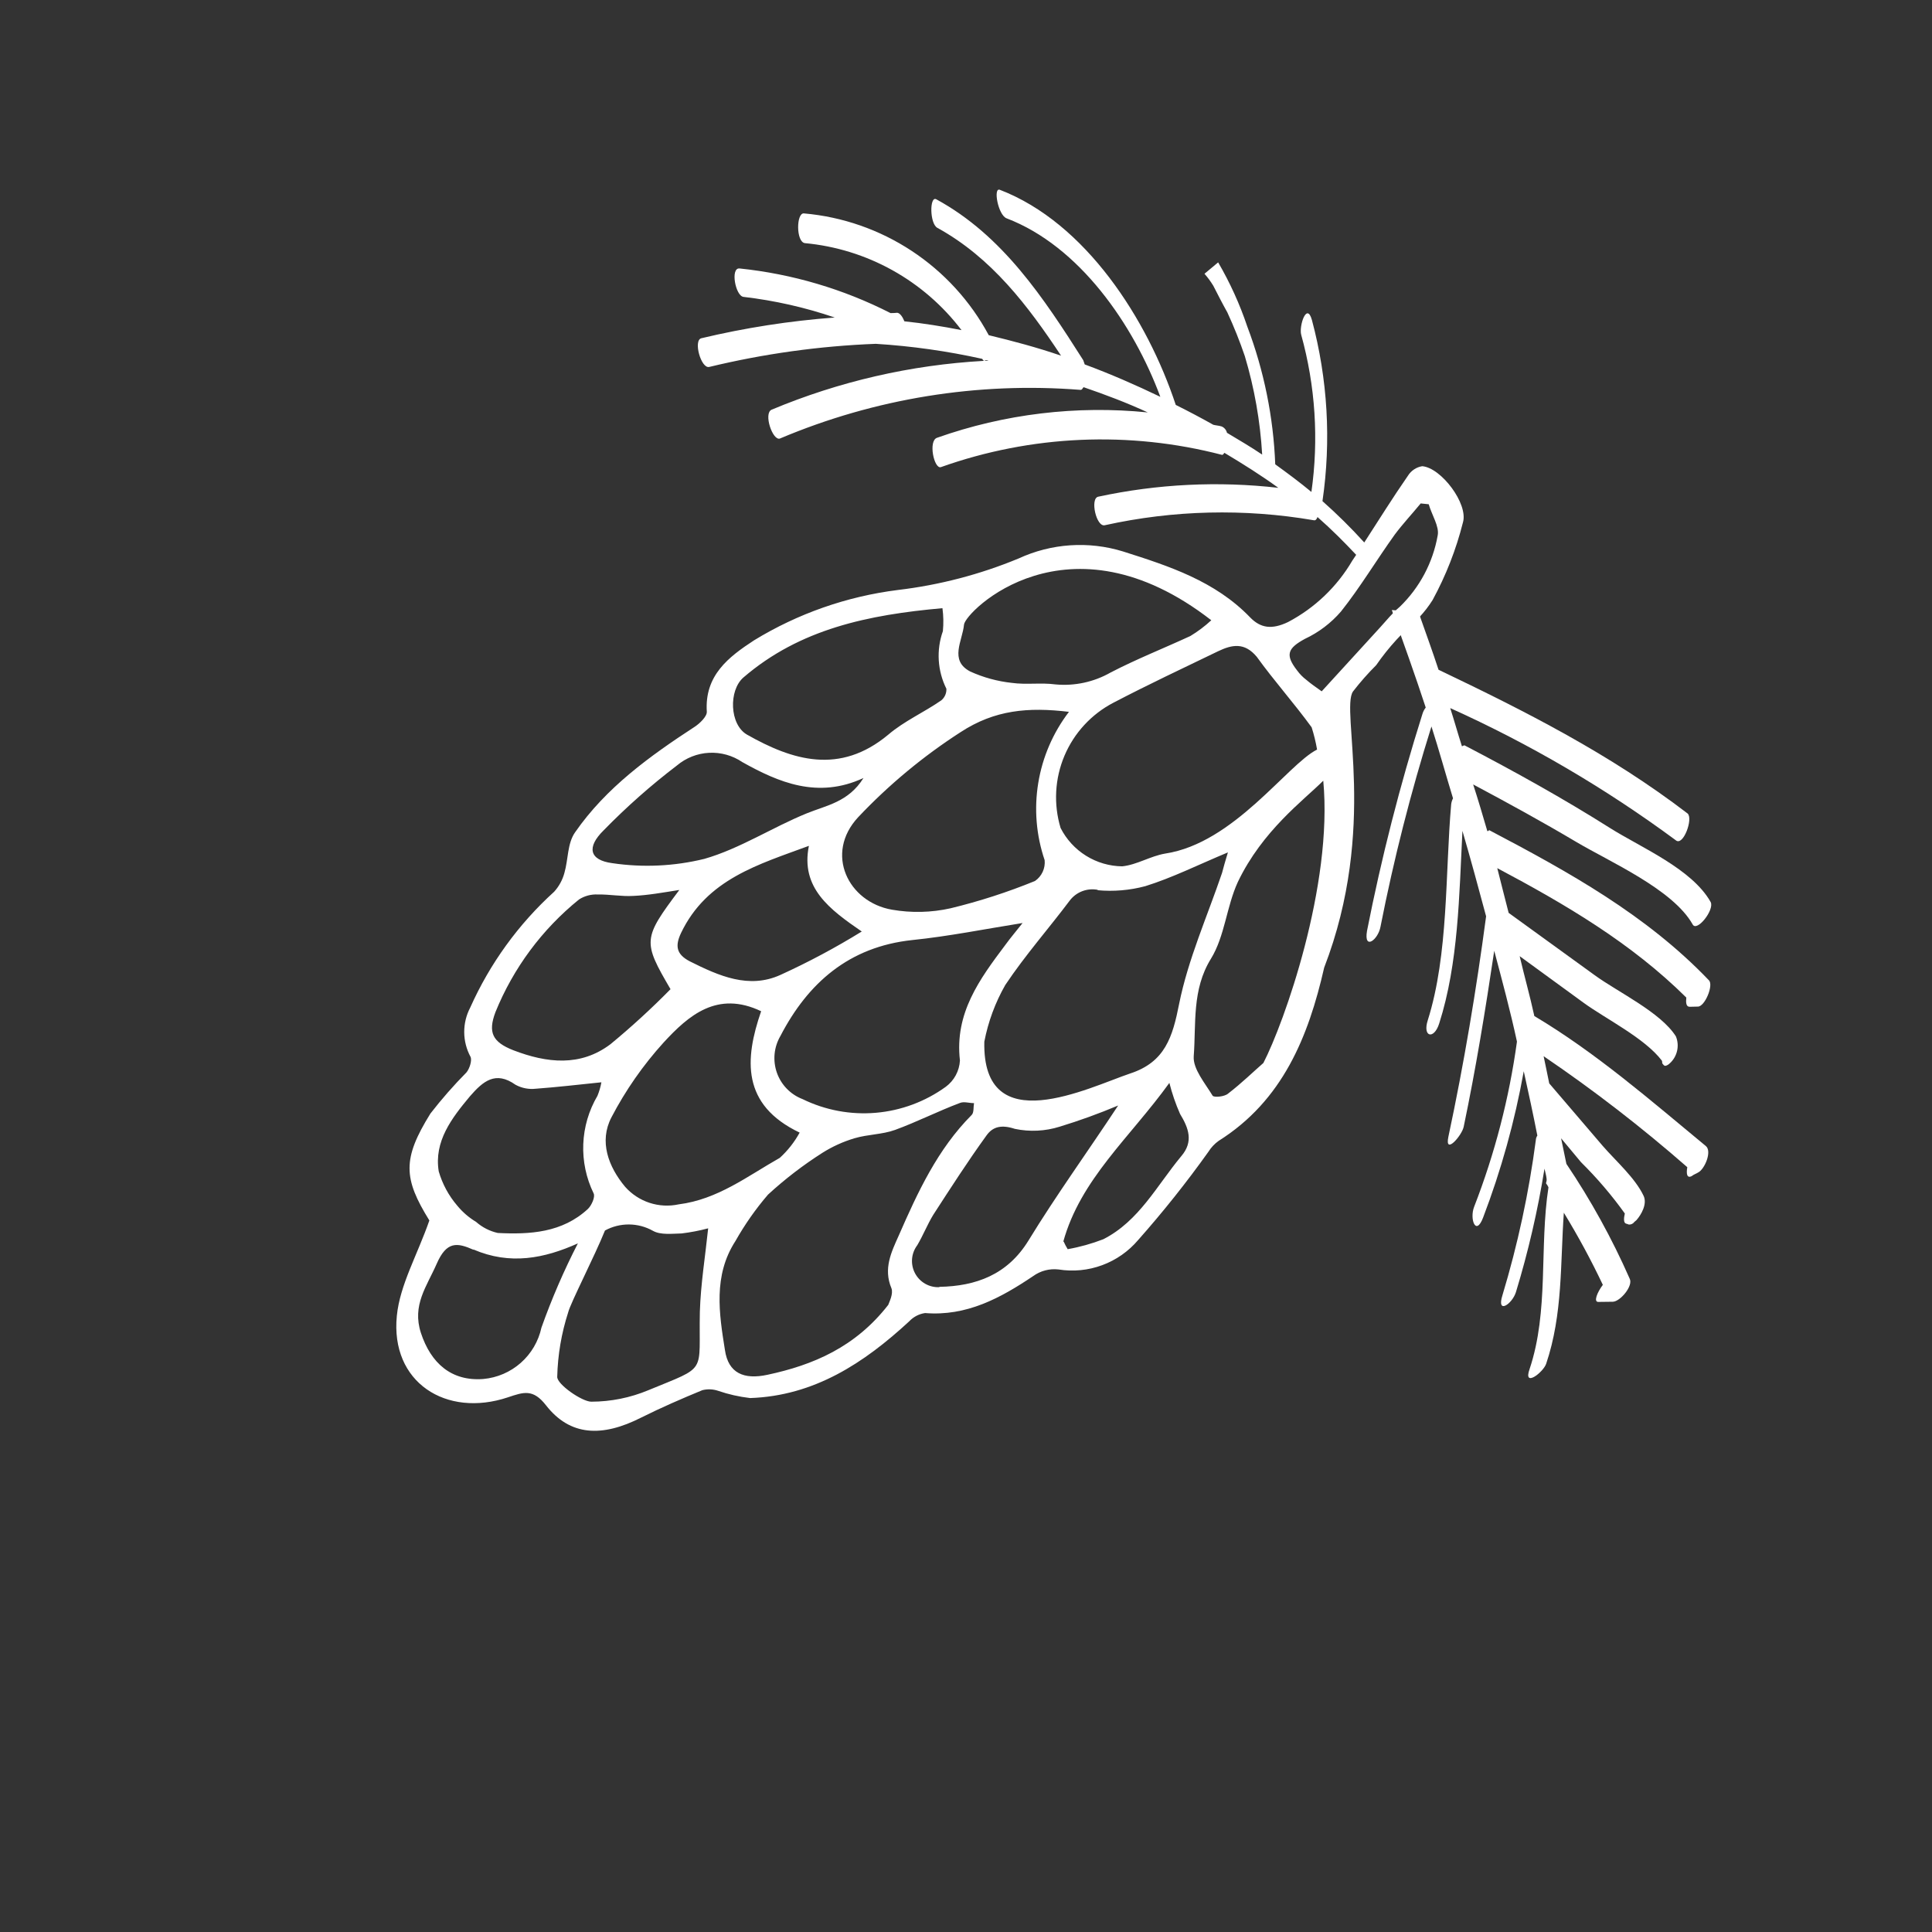
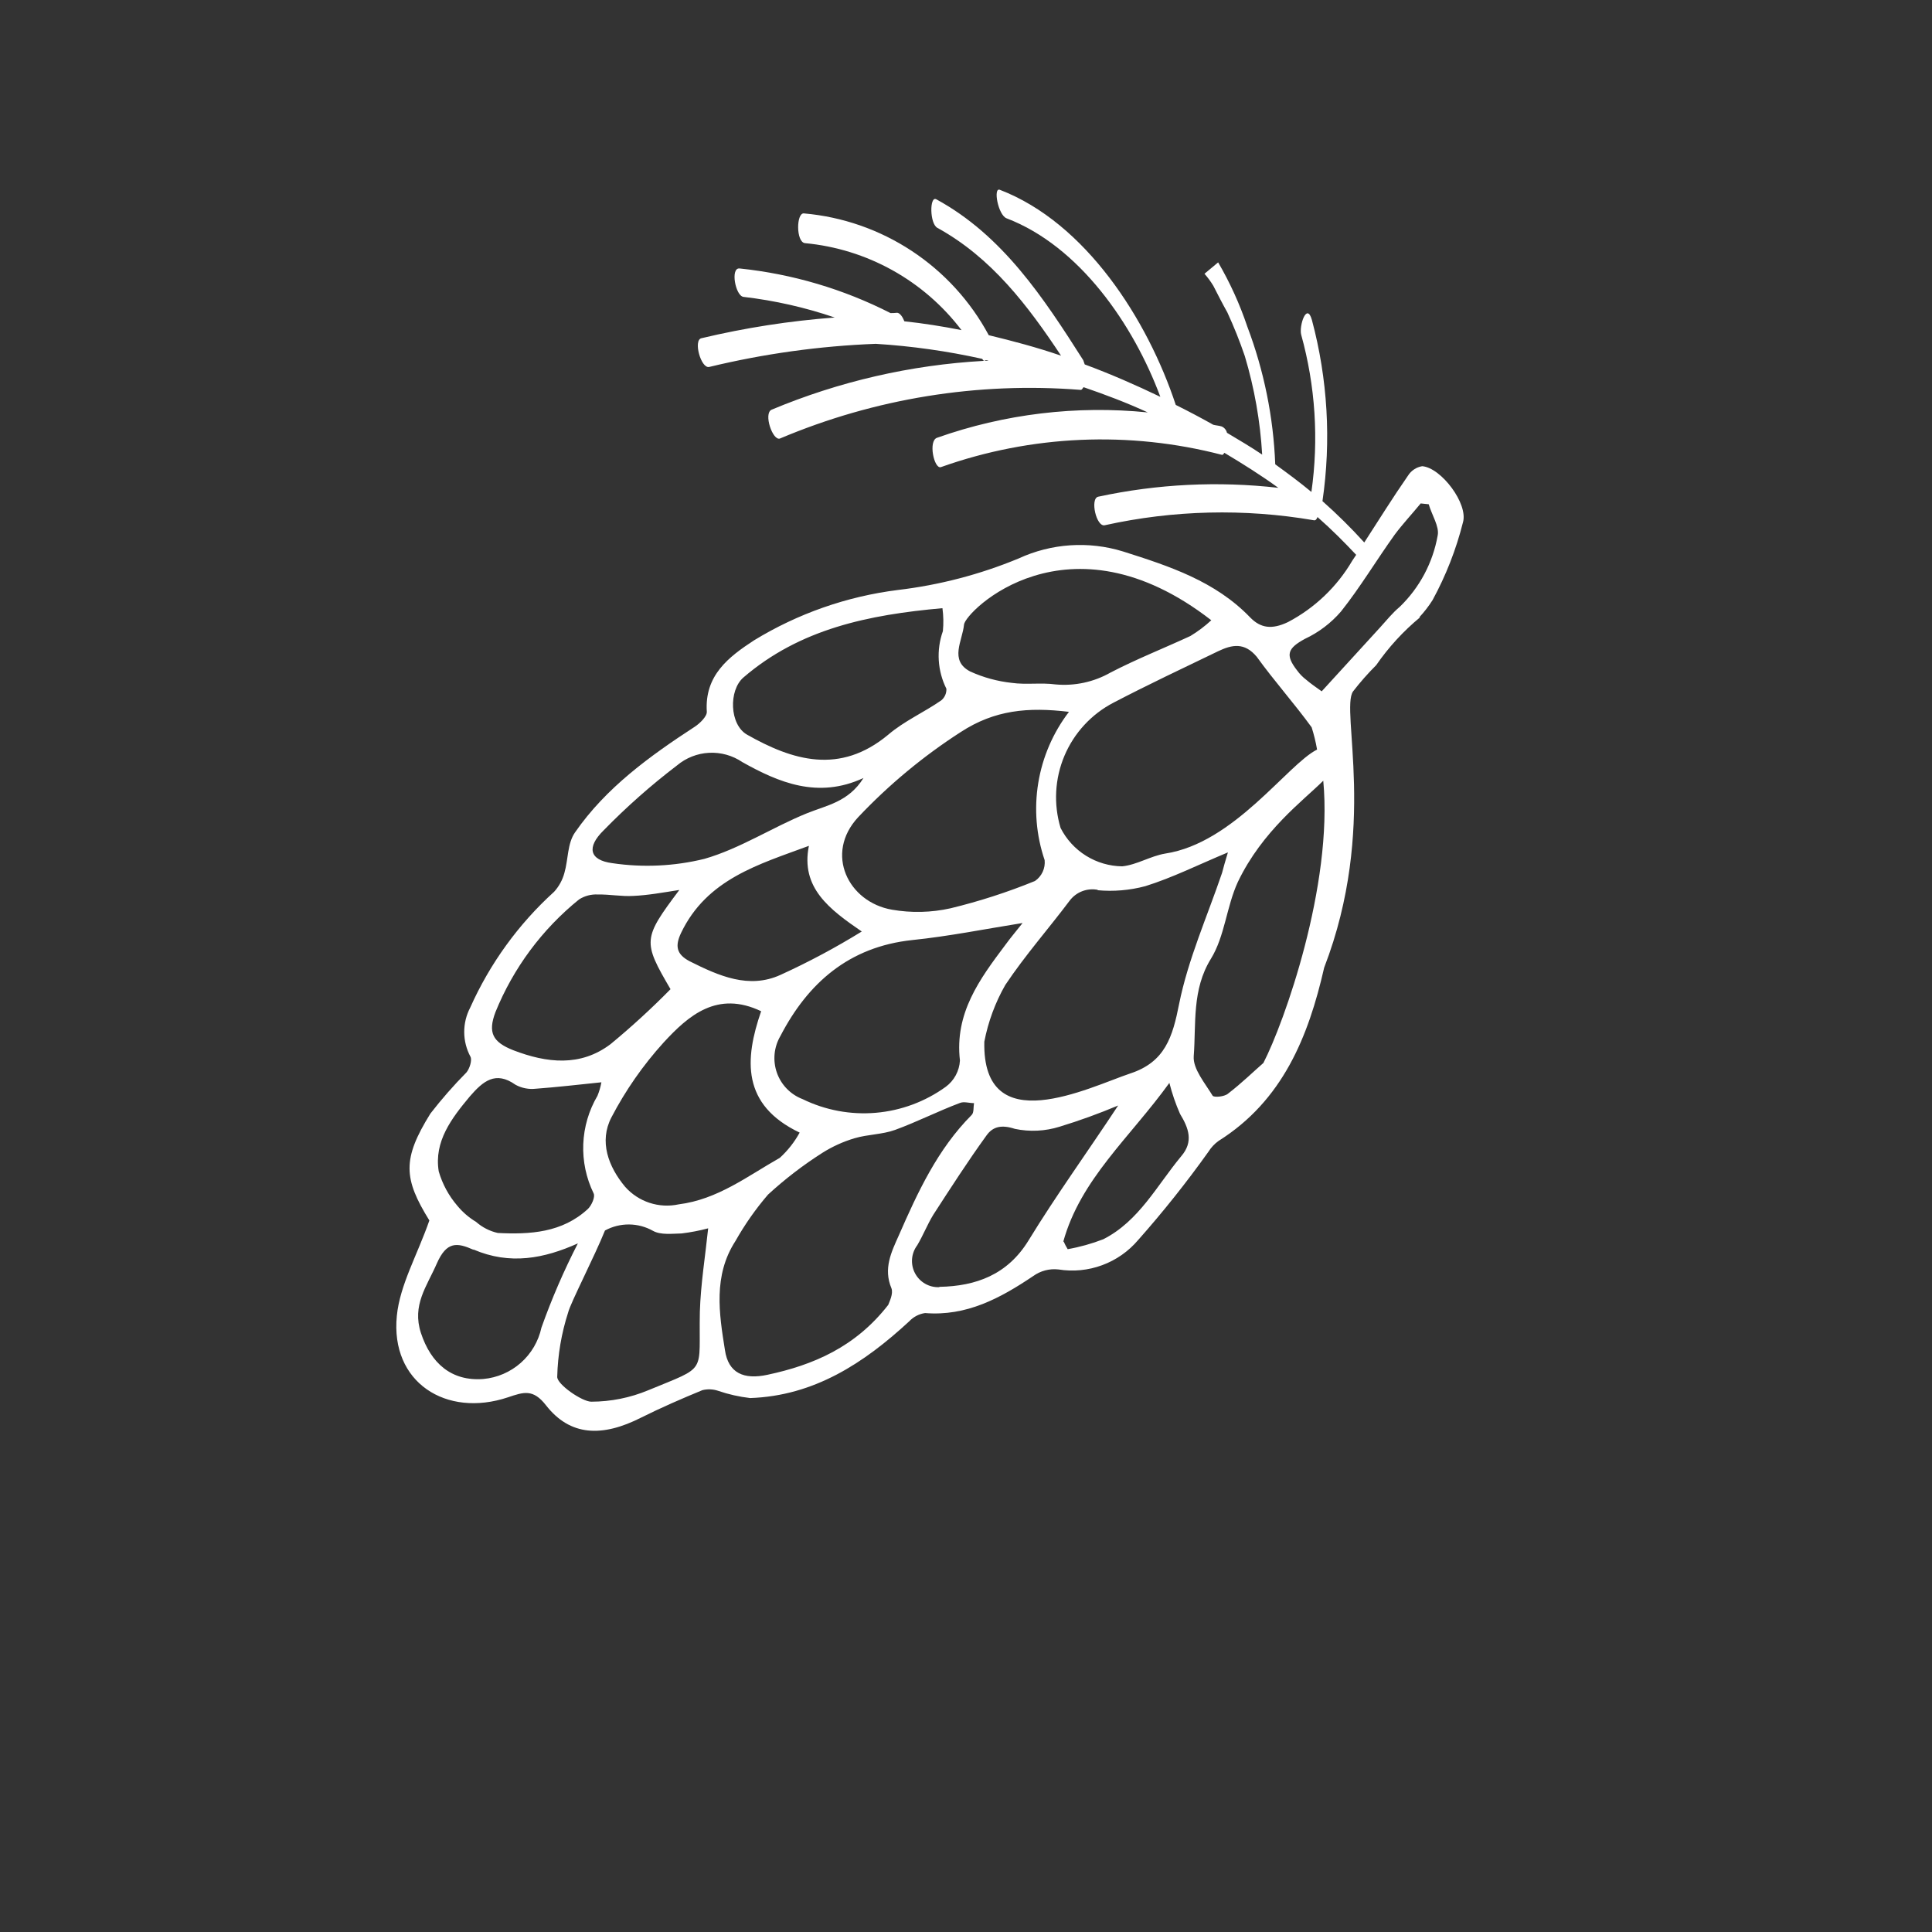
<svg xmlns="http://www.w3.org/2000/svg" width="160" height="160" viewBox="0 0 160 160" fill="none">
  <rect x="0" y="0" width="160" height="160" fill="#333333" stroke="none" />
-   <path d="M117.541 51.119C117.951 50.68 118.319 50.203 118.64 49.695C119.746 47.665 120.591 45.505 121.155 43.264C121.61 41.727 119.356 38.736 117.782 38.609C117.54 38.648 117.31 38.738 117.107 38.874C116.903 39.01 116.731 39.187 116.602 39.395C115.318 41.242 114.182 43.078 112.983 44.925C111.892 43.722 110.736 42.58 109.521 41.502C110.253 36.495 109.955 31.392 108.648 26.504C108.224 24.98 107.564 26.998 107.76 27.724C108.935 31.959 109.223 36.39 108.605 40.741C107.639 39.938 106.643 39.201 105.61 38.453C105.459 34.549 104.678 30.696 103.295 27.043C102.674 25.194 101.865 23.413 100.882 21.728C100.499 22.047 100.133 22.353 99.75 22.672C100.023 22.982 100.269 23.316 100.483 23.67C100.862 24.413 101.241 25.155 101.646 25.877C102.189 27.055 102.671 28.26 103.089 29.487C103.884 32.142 104.367 34.88 104.528 37.647C103.592 37.015 102.598 36.432 101.613 35.843C101.586 35.727 101.532 35.62 101.456 35.529C101.38 35.437 101.284 35.365 101.175 35.318C100.943 35.243 100.697 35.236 100.48 35.178C99.469 34.609 98.433 34.061 97.372 33.534C95.034 26.463 89.917 18.448 82.798 15.717C82.24 15.505 82.648 17.79 83.354 18.077C89.396 20.379 93.872 26.882 96.094 32.864C94.043 31.878 91.955 30.965 89.832 30.18L89.71 29.83C86.435 24.684 83.04 19.496 77.538 16.503C76.973 16.198 76.983 18.547 77.639 18.875C82.126 21.345 85.137 25.328 87.873 29.456C85.894 28.776 83.88 28.24 81.884 27.759C80.371 24.94 78.18 22.543 75.509 20.782C72.839 19.022 69.772 17.953 66.585 17.674C65.939 17.592 65.909 20.045 66.662 20.136C69.204 20.373 71.67 21.136 73.901 22.376C76.133 23.616 78.083 25.306 79.628 27.339C78.04 27.025 76.461 26.774 74.898 26.61C74.741 26.218 74.528 25.93 74.308 25.902C74.123 25.921 73.937 25.93 73.751 25.929C69.848 23.939 65.611 22.686 61.253 22.233C60.461 22.146 60.907 24.526 61.579 24.587C64.149 24.887 66.68 25.46 69.13 26.295C65.407 26.572 61.713 27.146 58.082 28.012C57.397 28.173 58.052 30.549 58.736 30.388C63.259 29.295 67.878 28.654 72.527 28.474C75.494 28.658 78.442 29.075 81.344 29.719C81.378 29.784 81.425 29.841 81.483 29.885C81.54 29.874 81.594 29.853 81.643 29.823C81.72 29.82 81.797 29.832 81.87 29.859L81.483 29.885C75.436 30.221 69.491 31.588 63.904 33.928C63.199 34.233 63.998 36.546 64.596 36.315C72.445 32.997 80.977 31.616 89.472 32.287C89.624 32.301 89.655 32.135 89.738 32.065C91.537 32.682 93.287 33.341 95.053 34.155C89.153 33.559 83.194 34.276 77.604 36.254C76.85 36.502 77.359 38.872 77.922 38.685C85.405 36.024 93.514 35.669 101.201 37.669C101.308 37.678 101.342 37.55 101.401 37.502C102.949 38.427 104.464 39.38 105.865 40.4C100.886 39.831 95.847 40.079 90.949 41.135C90.25 41.28 90.794 43.692 91.505 43.495C97.186 42.24 103.058 42.1 108.793 43.083C108.958 43.129 109.049 42.983 109.11 42.819C110.272 43.84 111.309 44.881 112.313 45.95L111.993 46.429C110.729 48.587 108.887 50.348 106.675 51.513C105.314 52.167 104.39 52.006 103.544 51.144C100.639 48.118 96.81 46.878 93.009 45.671C90.152 44.79 87.071 44.996 84.358 46.25C81.158 47.576 77.791 48.454 74.352 48.861C70.131 49.391 66.072 50.813 62.443 53.032C60.34 54.405 58.339 55.932 58.535 58.945C58.554 59.339 57.939 59.922 57.546 60.179C53.815 62.612 50.191 65.225 47.623 68.933C46.978 69.853 47.066 71.177 46.741 72.294C46.585 72.873 46.294 73.406 45.892 73.85C42.936 76.531 40.569 79.798 38.942 83.443C38.611 84.072 38.441 84.772 38.445 85.483C38.449 86.193 38.628 86.892 38.965 87.517C39.108 87.807 38.892 88.496 38.632 88.811C37.569 89.886 36.571 91.025 35.645 92.22C33.301 95.995 33.41 97.599 35.558 101.073C34.55 103.96 33.12 106.41 32.865 108.965C32.311 114.481 36.947 117.433 42.068 115.719C43.378 115.276 44.149 115.014 45.211 116.373C47.211 118.941 49.865 119.043 53.117 117.39C54.762 116.569 56.461 115.83 58.164 115.129C58.592 115.021 59.042 115.038 59.461 115.178C60.324 115.474 61.217 115.676 62.123 115.781C67.421 115.599 71.546 112.893 75.301 109.423C75.648 109.054 76.109 108.814 76.61 108.741C80.049 109.022 82.849 107.505 85.563 105.68C86.169 105.241 86.917 105.045 87.66 105.131C88.876 105.326 90.122 105.204 91.277 104.777C92.432 104.351 93.457 103.634 94.255 102.695C96.322 100.363 98.265 97.923 100.075 95.386C100.294 95.033 100.581 94.727 100.918 94.485C106.224 91.147 108.359 85.852 109.662 80.135C114.129 68.562 110.987 58.801 112.05 57.265C112.643 56.497 113.285 55.768 113.972 55.084C114.994 53.603 116.216 52.271 117.602 51.125L117.541 51.119ZM57.117 79.609C56.015 79.031 55.893 78.343 56.398 77.272C58.535 72.793 62.848 71.583 66.99 70.049C66.282 73.534 68.722 75.325 71.367 77.143C69.2 78.48 66.953 79.68 64.636 80.736C62.027 81.924 59.547 80.829 57.117 79.609ZM63.031 83.755C61.663 87.718 61.398 91.497 66.224 93.797C65.795 94.58 65.239 95.286 64.58 95.888C61.894 97.408 59.434 99.333 56.202 99.74C55.4 99.912 54.567 99.868 53.788 99.612C53.01 99.356 52.313 98.898 51.769 98.284C50.38 96.619 49.599 94.531 50.634 92.539C51.803 90.297 53.255 88.214 54.953 86.341C57.019 84.095 59.402 82.009 63.039 83.748L63.031 83.755ZM79.552 60.633C82.375 58.787 85.153 58.546 88.526 58.952C87.208 60.676 86.335 62.699 85.984 64.841C85.632 66.983 85.814 69.178 86.513 71.233C86.547 71.567 86.49 71.903 86.349 72.207C86.207 72.512 85.987 72.772 85.71 72.961C83.438 73.889 81.1 74.645 78.715 75.222C77.123 75.577 75.477 75.616 73.87 75.337C70.24 74.708 68.263 70.696 71.069 67.678C73.603 64.996 76.451 62.631 79.552 60.633ZM84.686 76.44C84.207 77.051 83.7 77.644 83.26 78.251C81.124 81.091 79.044 83.912 79.498 87.825C79.475 88.253 79.357 88.67 79.154 89.047C78.951 89.424 78.667 89.751 78.323 90.005C76.624 91.233 74.624 91.976 72.536 92.156C70.448 92.336 68.351 91.945 66.468 91.025C65.975 90.837 65.529 90.543 65.161 90.165C64.793 89.787 64.512 89.333 64.337 88.835C64.163 88.337 64.099 87.807 64.149 87.281C64.2 86.756 64.365 86.248 64.632 85.793C66.908 81.412 70.305 78.409 75.544 77.852C78.574 77.542 81.546 76.941 84.686 76.44ZM90.891 73.723C92.219 73.846 93.558 73.733 94.847 73.389C97.089 72.691 99.218 71.622 101.69 70.591C101.471 71.31 101.322 71.843 101.204 72.294C99.977 75.901 98.394 79.438 97.651 83.135C97.111 85.872 96.491 87.956 93.595 88.902C90.157 90.061 81.339 94.52 81.517 86.269C81.834 84.62 82.419 83.034 83.251 81.576C84.916 79.086 86.828 76.927 88.588 74.585C88.854 74.232 89.215 73.961 89.628 73.804C90.041 73.647 90.49 73.609 90.924 73.695L90.891 73.723ZM101.696 90.575C101.396 90.825 100.558 90.903 100.426 90.745C99.797 89.703 98.787 88.526 98.859 87.478C99.065 84.779 98.696 81.967 100.284 79.401C101.439 77.519 101.566 75.098 102.515 73.037C104.556 68.78 107.945 66.293 109.587 64.655C110.403 73.32 106.336 84.73 104.628 88.031C103.826 88.728 102.83 89.701 101.729 90.548L101.696 90.575ZM88.052 102.842C89.485 97.652 93.568 94.219 96.843 89.681C97.065 90.56 97.36 91.419 97.726 92.248C98.443 93.429 98.857 94.552 97.825 95.752C95.803 98.186 94.328 101.124 91.374 102.627C90.419 102.997 89.43 103.274 88.42 103.452C88.294 103.247 88.183 103.034 88.086 102.814L88.052 102.842ZM77.774 106.598C77.364 106.614 76.958 106.512 76.604 106.306C76.249 106.1 75.96 105.797 75.771 105.433C75.582 105.07 75.499 104.66 75.533 104.251C75.567 103.842 75.717 103.452 75.964 103.124C76.445 102.313 76.796 101.414 77.285 100.611C78.717 98.401 80.142 96.182 81.69 94.044C82.22 93.291 82.944 93.126 84.05 93.488C85.28 93.746 86.555 93.684 87.754 93.308C89.398 92.806 91.016 92.22 92.601 91.553C90.057 95.41 87.471 98.978 85.166 102.749C83.425 105.571 80.822 106.513 77.807 106.571L77.774 106.598ZM60.907 102.776C61.678 101.41 62.581 100.122 63.603 98.933C65.001 97.648 66.51 96.489 68.113 95.469C68.935 94.951 69.823 94.548 70.754 94.269C71.885 93.933 73.053 93.962 74.127 93.574C75.934 92.914 77.678 92.025 79.495 91.343C79.831 91.204 80.255 91.358 80.664 91.356C80.603 91.69 80.669 92.142 80.467 92.339C77.647 95.171 76 98.732 74.427 102.331C73.819 103.684 73.14 105.07 73.825 106.687C73.998 107.149 73.644 107.826 73.561 108.064C70.834 111.566 67.352 113.044 63.553 113.855C61.613 114.272 60.315 113.731 60.036 111.804C59.554 108.789 59.055 105.634 60.907 102.776ZM47.055 108.681C47.239 107.92 49.247 104.029 50.101 101.905C50.712 101.572 51.398 101.4 52.094 101.405C52.79 101.41 53.473 101.592 54.079 101.934C54.716 102.292 55.682 102.164 56.446 102.149C57.188 102.059 57.924 101.918 58.647 101.725C58.406 104.043 58.029 106.334 57.959 108.637C57.849 113.854 58.666 113.073 53.691 115.132C52.193 115.757 50.587 116.08 48.963 116.082C48.194 116.074 46.13 114.647 46.147 114.025C46.19 112.209 46.496 110.409 47.055 108.681ZM39.198 103.473C42.242 104.788 45.073 104.221 47.857 102.972C46.697 105.228 45.689 107.56 44.839 109.95C44.594 111.079 43.995 112.1 43.13 112.865C42.264 113.63 41.177 114.098 40.027 114.202C37.376 114.408 35.681 112.885 34.86 110.393C34.107 108.085 35.339 106.549 36.165 104.661C36.99 102.773 37.856 102.897 39.225 103.506L39.198 103.473ZM42.689 89.833C43.203 90.115 43.793 90.23 44.376 90.163C46.119 90.036 47.893 89.827 49.805 89.631C49.736 90.014 49.627 90.388 49.48 90.748C48.764 91.965 48.359 93.34 48.304 94.751C48.249 96.162 48.544 97.564 49.163 98.833C49.306 99.123 48.997 99.819 48.693 100.115C46.559 102.092 43.889 102.243 41.223 102.109C40.556 101.959 39.939 101.644 39.427 101.192C38.836 100.837 38.309 100.383 37.871 99.85C37.161 99.024 36.637 98.055 36.334 97.009C35.928 94.524 37.404 92.603 38.923 90.785C39.997 89.55 41.032 88.659 42.689 89.833ZM47.951 74.49C48.415 74.191 48.962 74.047 49.513 74.078C50.484 74.058 51.467 74.254 52.435 74.196C53.648 74.144 54.861 73.923 56.259 73.703C53.238 77.733 53.211 77.954 55.53 81.92C53.953 83.523 52.294 85.043 50.56 86.474C48.065 88.357 45.291 88.044 42.509 86.976C40.785 86.296 40.394 85.507 41.032 83.817C42.512 80.172 44.892 76.963 47.951 74.49ZM56.062 63.393C56.81 62.763 57.744 62.394 58.722 62.344C59.699 62.294 60.666 62.564 61.475 63.114C64.465 64.786 67.725 66.19 71.51 64.431C70.267 66.428 68.441 66.693 66.819 67.355C63.941 68.526 61.272 70.285 58.332 71.128C55.839 71.739 53.25 71.86 50.71 71.484C48.793 71.233 48.574 70.159 49.986 68.77C51.877 66.832 53.908 65.035 56.062 63.393ZM78.085 52.271C77.81 53.045 77.695 53.866 77.745 54.685C77.795 55.504 78.01 56.305 78.376 57.039C78.385 57.222 78.352 57.404 78.278 57.571C78.204 57.738 78.092 57.886 77.951 58.002C76.529 58.989 74.878 59.717 73.567 60.838C69.537 64.198 65.615 62.965 61.866 60.84C60.41 60.008 60.335 57.175 61.564 56.109C66.248 52.076 71.926 50.913 78.049 50.367C78.135 50.998 78.147 51.637 78.085 52.271ZM100.314 51.367C99.781 51.86 99.2 52.298 98.579 52.673C96.377 53.69 94.126 54.579 91.978 55.693C90.592 56.484 88.996 56.828 87.408 56.68C86.214 56.518 84.987 56.722 83.786 56.552C82.596 56.423 81.435 56.105 80.346 55.609C78.589 54.688 79.715 53.058 79.835 51.729C79.932 50.66 88.425 42.138 100.314 51.367ZM109.457 57.253C108.929 56.875 108.538 56.608 108.181 56.299C107.89 56.078 107.634 55.817 107.42 55.522C106.406 54.221 106.647 53.681 108.065 52.909C109.211 52.372 110.231 51.599 111.057 50.639C112.655 48.629 113.99 46.387 115.505 44.276C116.171 43.382 116.921 42.588 117.656 41.692L118.32 41.76C118.571 42.637 119.215 43.611 119.063 44.344C118.666 46.594 117.568 48.661 115.927 50.249C115.319 50.756 114.823 51.381 114.285 51.971C112.663 53.733 111.079 55.491 109.457 57.253ZM108.625 60.234C108.817 60.837 108.967 61.453 109.074 62.076C106.614 63.308 102.198 69.829 96.492 70.69C95.257 70.901 94.16 71.618 92.94 71.746C91.879 71.734 90.842 71.431 89.942 70.87C89.041 70.309 88.311 69.512 87.832 68.566C87.24 66.597 87.354 64.484 88.153 62.59C88.953 60.696 90.389 59.141 92.213 58.193C95.065 56.704 97.984 55.329 100.874 53.935C102.025 53.385 103.06 53.171 104.081 54.395C105.531 56.405 107.174 58.24 108.625 60.234Z" fill="white" />
-   <path d="M128.045 112.947C129.433 108.838 129.214 104.631 129.51 100.431C130.692 102.364 131.77 104.358 132.74 106.405C132.277 107.018 131.949 107.827 132.366 107.819L133.568 107.804C134.169 107.797 135.289 106.482 134.958 105.883C133.498 102.568 131.745 99.39 129.722 96.386C129.586 95.681 129.419 94.973 129.283 94.268L130.935 96.25C132.262 97.561 133.475 98.981 134.561 100.497C134.461 100.919 134.459 101.288 134.67 101.338C134.744 101.356 134.816 101.381 134.886 101.411C134.977 101.419 135.067 101.403 135.149 101.365C135.231 101.326 135.301 101.267 135.353 101.192C135.412 101.15 135.467 101.103 135.519 101.053C135.94 100.575 136.418 99.71 136.124 99.052C135.421 97.549 133.837 96.174 132.735 94.904L128.301 89.722C128.159 88.993 127.99 88.231 127.836 87.47C131.986 90.288 135.96 93.358 139.735 96.662C139.641 97.192 139.695 97.613 140.107 97.396C140.274 97.257 140.471 97.206 140.635 97.098C141.175 96.831 141.812 95.326 141.258 94.899C136.724 91.155 132.165 87.177 127.067 84.144C126.703 82.472 126.236 80.828 125.853 79.185L131.146 83.044C132.951 84.362 136.209 85.966 137.625 87.834C137.674 87.892 137.629 88.042 137.686 88.093L137.77 88.193C137.888 88.335 138.035 88.24 138.165 88.16C138.208 88.132 138.247 88.1 138.282 88.063C138.586 87.788 138.798 87.426 138.889 87.027C138.98 86.627 138.947 86.21 138.792 85.83C137.534 83.83 133.975 82.153 132.069 80.764L124.939 75.599C124.629 74.347 124.3 73.14 123.997 71.896C129.622 74.884 135.09 78.089 139.653 82.614C139.607 83.033 139.638 83.374 139.923 83.377L140.602 83.362C141.185 83.383 141.934 81.573 141.523 81.182C136.347 75.771 129.926 72.218 123.364 68.767C123.315 68.709 123.256 68.857 123.174 68.827C122.792 67.522 122.409 66.217 122 64.964C124.871 66.494 127.724 68.054 130.522 69.716C133.32 71.378 138.541 73.645 140.179 76.557C140.527 77.212 141.997 75.351 141.671 74.706C140.119 71.948 135.905 70.196 133.313 68.56C129.461 66.125 125.393 63.87 121.321 61.746C121.266 61.68 121.139 61.799 121.07 61.8C120.734 60.754 120.438 59.688 120.101 58.641C126.703 61.618 132.969 65.29 138.793 69.595C139.402 70.089 140.233 67.801 139.764 67.374C133.321 62.441 126.358 58.916 119.134 55.467C118.621 53.904 118.06 52.367 117.515 50.817C116.773 50.665 116.02 50.566 115.264 50.52C116.221 53.209 117.187 55.891 118.073 58.596C117.944 58.763 117.848 58.953 117.791 59.156C115.934 65.045 114.404 71.033 113.21 77.093C112.93 78.738 114.137 77.831 114.328 76.74C115.429 71.141 116.838 65.607 118.547 60.163C119.183 62.145 119.727 64.134 120.333 66.114C120.252 66.268 120.201 66.435 120.18 66.608C119.677 72.336 119.973 79.006 118.245 84.484C117.787 85.882 118.758 86.132 119.19 84.755C120.781 79.772 120.843 74.158 121.112 68.809C121.8 71.158 122.434 73.51 123.073 75.885C122.257 82 121.246 88.067 119.948 94.146C119.623 95.702 121.066 94.047 121.217 93.314C122.222 88.509 123.019 83.624 123.746 78.74C124.406 81.225 125.08 83.726 125.628 86.262C124.983 90.948 123.792 95.542 122.078 99.951C121.697 100.932 122.217 102.419 122.821 100.842C124.32 96.913 125.448 92.853 126.191 88.715C126.584 90.49 126.975 92.296 127.317 94.044C127.241 94.154 127.197 94.283 127.191 94.417C126.619 98.769 125.694 103.067 124.425 107.269C123.918 108.878 125.22 108.018 125.541 107.016C126.562 103.663 127.353 100.244 127.908 96.784C127.961 97.05 128.045 97.304 128.08 97.6C128.115 97.896 127.996 97.939 128.05 98.021C128.127 98.114 128.19 98.218 128.237 98.33C127.47 103.318 128.289 108.55 126.673 113.384C126.116 114.95 127.795 113.663 128.045 112.947Z" fill="white" />
+   <path d="M117.541 51.119C117.951 50.68 118.319 50.203 118.64 49.695C119.746 47.665 120.591 45.505 121.155 43.264C121.61 41.727 119.356 38.736 117.782 38.609C117.54 38.648 117.31 38.738 117.107 38.874C116.903 39.01 116.731 39.187 116.602 39.395C115.318 41.242 114.182 43.078 112.983 44.925C111.892 43.722 110.736 42.58 109.521 41.502C110.253 36.495 109.955 31.392 108.648 26.504C108.224 24.98 107.564 26.998 107.76 27.724C108.935 31.959 109.223 36.39 108.605 40.741C107.639 39.938 106.643 39.201 105.61 38.453C105.459 34.549 104.678 30.696 103.295 27.043C102.674 25.194 101.865 23.413 100.882 21.728C100.499 22.047 100.133 22.353 99.75 22.672C100.023 22.982 100.269 23.316 100.483 23.67C100.862 24.413 101.241 25.155 101.646 25.877C102.189 27.055 102.671 28.26 103.089 29.487C103.884 32.142 104.367 34.88 104.528 37.647C103.592 37.015 102.598 36.432 101.613 35.843C101.586 35.727 101.532 35.62 101.456 35.529C101.38 35.437 101.284 35.365 101.175 35.318C100.943 35.243 100.697 35.236 100.48 35.178C99.469 34.609 98.433 34.061 97.372 33.534C95.034 26.463 89.917 18.448 82.798 15.717C82.24 15.505 82.648 17.79 83.354 18.077C89.396 20.379 93.872 26.882 96.094 32.864C94.043 31.878 91.955 30.965 89.832 30.18L89.71 29.83C86.435 24.684 83.04 19.496 77.538 16.503C76.973 16.198 76.983 18.547 77.639 18.875C82.126 21.345 85.137 25.328 87.873 29.456C85.894 28.776 83.88 28.24 81.884 27.759C80.371 24.94 78.18 22.543 75.509 20.782C72.839 19.022 69.772 17.953 66.585 17.674C65.939 17.592 65.909 20.045 66.662 20.136C69.204 20.373 71.67 21.136 73.901 22.376C76.133 23.616 78.083 25.306 79.628 27.339C78.04 27.025 76.461 26.774 74.898 26.61C74.741 26.218 74.528 25.93 74.308 25.902C74.123 25.921 73.937 25.93 73.751 25.929C69.848 23.939 65.611 22.686 61.253 22.233C60.461 22.146 60.907 24.526 61.579 24.587C64.149 24.887 66.68 25.46 69.13 26.295C65.407 26.572 61.713 27.146 58.082 28.012C57.397 28.173 58.052 30.549 58.736 30.388C63.259 29.295 67.878 28.654 72.527 28.474C75.494 28.658 78.442 29.075 81.344 29.719C81.378 29.784 81.425 29.841 81.483 29.885C81.54 29.874 81.594 29.853 81.643 29.823C81.72 29.82 81.797 29.832 81.87 29.859L81.483 29.885C75.436 30.221 69.491 31.588 63.904 33.928C63.199 34.233 63.998 36.546 64.596 36.315C72.445 32.997 80.977 31.616 89.472 32.287C89.624 32.301 89.655 32.135 89.738 32.065C91.537 32.682 93.287 33.341 95.053 34.155C89.153 33.559 83.194 34.276 77.604 36.254C76.85 36.502 77.359 38.872 77.922 38.685C85.405 36.024 93.514 35.669 101.201 37.669C101.308 37.678 101.342 37.55 101.401 37.502C102.949 38.427 104.464 39.38 105.865 40.4C100.886 39.831 95.847 40.079 90.949 41.135C90.25 41.28 90.794 43.692 91.505 43.495C97.186 42.24 103.058 42.1 108.793 43.083C108.958 43.129 109.049 42.983 109.11 42.819C110.272 43.84 111.309 44.881 112.313 45.95L111.993 46.429C110.729 48.587 108.887 50.348 106.675 51.513C105.314 52.167 104.39 52.006 103.544 51.144C100.639 48.118 96.81 46.878 93.009 45.671C90.152 44.79 87.071 44.996 84.358 46.25C81.158 47.576 77.791 48.454 74.352 48.861C70.131 49.391 66.072 50.813 62.443 53.032C60.34 54.405 58.339 55.932 58.535 58.945C58.554 59.339 57.939 59.922 57.546 60.179C53.815 62.612 50.191 65.225 47.623 68.933C46.978 69.853 47.066 71.177 46.741 72.294C46.585 72.873 46.294 73.406 45.892 73.85C42.936 76.531 40.569 79.798 38.942 83.443C38.611 84.072 38.441 84.772 38.445 85.483C38.449 86.193 38.628 86.892 38.965 87.517C39.108 87.807 38.892 88.496 38.632 88.811C37.569 89.886 36.571 91.025 35.645 92.22C33.301 95.995 33.41 97.599 35.558 101.073C34.55 103.96 33.12 106.41 32.865 108.965C32.311 114.481 36.947 117.433 42.068 115.719C43.378 115.276 44.149 115.014 45.211 116.373C47.211 118.941 49.865 119.043 53.117 117.39C54.762 116.569 56.461 115.83 58.164 115.129C58.592 115.021 59.042 115.038 59.461 115.178C60.324 115.474 61.217 115.676 62.123 115.781C67.421 115.599 71.546 112.893 75.301 109.423C75.648 109.054 76.109 108.814 76.61 108.741C80.049 109.022 82.849 107.505 85.563 105.68C86.169 105.241 86.917 105.045 87.66 105.131C88.876 105.326 90.122 105.204 91.277 104.777C92.432 104.351 93.457 103.634 94.255 102.695C96.322 100.363 98.265 97.923 100.075 95.386C100.294 95.033 100.581 94.727 100.918 94.485C106.224 91.147 108.359 85.852 109.662 80.135C114.129 68.562 110.987 58.801 112.05 57.265C112.643 56.497 113.285 55.768 113.972 55.084C114.994 53.603 116.216 52.271 117.602 51.125L117.541 51.119ZM57.117 79.609C56.015 79.031 55.893 78.343 56.398 77.272C58.535 72.793 62.848 71.583 66.99 70.049C66.282 73.534 68.722 75.325 71.367 77.143C69.2 78.48 66.953 79.68 64.636 80.736C62.027 81.924 59.547 80.829 57.117 79.609M63.031 83.755C61.663 87.718 61.398 91.497 66.224 93.797C65.795 94.58 65.239 95.286 64.58 95.888C61.894 97.408 59.434 99.333 56.202 99.74C55.4 99.912 54.567 99.868 53.788 99.612C53.01 99.356 52.313 98.898 51.769 98.284C50.38 96.619 49.599 94.531 50.634 92.539C51.803 90.297 53.255 88.214 54.953 86.341C57.019 84.095 59.402 82.009 63.039 83.748L63.031 83.755ZM79.552 60.633C82.375 58.787 85.153 58.546 88.526 58.952C87.208 60.676 86.335 62.699 85.984 64.841C85.632 66.983 85.814 69.178 86.513 71.233C86.547 71.567 86.49 71.903 86.349 72.207C86.207 72.512 85.987 72.772 85.71 72.961C83.438 73.889 81.1 74.645 78.715 75.222C77.123 75.577 75.477 75.616 73.87 75.337C70.24 74.708 68.263 70.696 71.069 67.678C73.603 64.996 76.451 62.631 79.552 60.633ZM84.686 76.44C84.207 77.051 83.7 77.644 83.26 78.251C81.124 81.091 79.044 83.912 79.498 87.825C79.475 88.253 79.357 88.67 79.154 89.047C78.951 89.424 78.667 89.751 78.323 90.005C76.624 91.233 74.624 91.976 72.536 92.156C70.448 92.336 68.351 91.945 66.468 91.025C65.975 90.837 65.529 90.543 65.161 90.165C64.793 89.787 64.512 89.333 64.337 88.835C64.163 88.337 64.099 87.807 64.149 87.281C64.2 86.756 64.365 86.248 64.632 85.793C66.908 81.412 70.305 78.409 75.544 77.852C78.574 77.542 81.546 76.941 84.686 76.44ZM90.891 73.723C92.219 73.846 93.558 73.733 94.847 73.389C97.089 72.691 99.218 71.622 101.69 70.591C101.471 71.31 101.322 71.843 101.204 72.294C99.977 75.901 98.394 79.438 97.651 83.135C97.111 85.872 96.491 87.956 93.595 88.902C90.157 90.061 81.339 94.52 81.517 86.269C81.834 84.62 82.419 83.034 83.251 81.576C84.916 79.086 86.828 76.927 88.588 74.585C88.854 74.232 89.215 73.961 89.628 73.804C90.041 73.647 90.49 73.609 90.924 73.695L90.891 73.723ZM101.696 90.575C101.396 90.825 100.558 90.903 100.426 90.745C99.797 89.703 98.787 88.526 98.859 87.478C99.065 84.779 98.696 81.967 100.284 79.401C101.439 77.519 101.566 75.098 102.515 73.037C104.556 68.78 107.945 66.293 109.587 64.655C110.403 73.32 106.336 84.73 104.628 88.031C103.826 88.728 102.83 89.701 101.729 90.548L101.696 90.575ZM88.052 102.842C89.485 97.652 93.568 94.219 96.843 89.681C97.065 90.56 97.36 91.419 97.726 92.248C98.443 93.429 98.857 94.552 97.825 95.752C95.803 98.186 94.328 101.124 91.374 102.627C90.419 102.997 89.43 103.274 88.42 103.452C88.294 103.247 88.183 103.034 88.086 102.814L88.052 102.842ZM77.774 106.598C77.364 106.614 76.958 106.512 76.604 106.306C76.249 106.1 75.96 105.797 75.771 105.433C75.582 105.07 75.499 104.66 75.533 104.251C75.567 103.842 75.717 103.452 75.964 103.124C76.445 102.313 76.796 101.414 77.285 100.611C78.717 98.401 80.142 96.182 81.69 94.044C82.22 93.291 82.944 93.126 84.05 93.488C85.28 93.746 86.555 93.684 87.754 93.308C89.398 92.806 91.016 92.22 92.601 91.553C90.057 95.41 87.471 98.978 85.166 102.749C83.425 105.571 80.822 106.513 77.807 106.571L77.774 106.598ZM60.907 102.776C61.678 101.41 62.581 100.122 63.603 98.933C65.001 97.648 66.51 96.489 68.113 95.469C68.935 94.951 69.823 94.548 70.754 94.269C71.885 93.933 73.053 93.962 74.127 93.574C75.934 92.914 77.678 92.025 79.495 91.343C79.831 91.204 80.255 91.358 80.664 91.356C80.603 91.69 80.669 92.142 80.467 92.339C77.647 95.171 76 98.732 74.427 102.331C73.819 103.684 73.14 105.07 73.825 106.687C73.998 107.149 73.644 107.826 73.561 108.064C70.834 111.566 67.352 113.044 63.553 113.855C61.613 114.272 60.315 113.731 60.036 111.804C59.554 108.789 59.055 105.634 60.907 102.776ZM47.055 108.681C47.239 107.92 49.247 104.029 50.101 101.905C50.712 101.572 51.398 101.4 52.094 101.405C52.79 101.41 53.473 101.592 54.079 101.934C54.716 102.292 55.682 102.164 56.446 102.149C57.188 102.059 57.924 101.918 58.647 101.725C58.406 104.043 58.029 106.334 57.959 108.637C57.849 113.854 58.666 113.073 53.691 115.132C52.193 115.757 50.587 116.08 48.963 116.082C48.194 116.074 46.13 114.647 46.147 114.025C46.19 112.209 46.496 110.409 47.055 108.681ZM39.198 103.473C42.242 104.788 45.073 104.221 47.857 102.972C46.697 105.228 45.689 107.56 44.839 109.95C44.594 111.079 43.995 112.1 43.13 112.865C42.264 113.63 41.177 114.098 40.027 114.202C37.376 114.408 35.681 112.885 34.86 110.393C34.107 108.085 35.339 106.549 36.165 104.661C36.99 102.773 37.856 102.897 39.225 103.506L39.198 103.473ZM42.689 89.833C43.203 90.115 43.793 90.23 44.376 90.163C46.119 90.036 47.893 89.827 49.805 89.631C49.736 90.014 49.627 90.388 49.48 90.748C48.764 91.965 48.359 93.34 48.304 94.751C48.249 96.162 48.544 97.564 49.163 98.833C49.306 99.123 48.997 99.819 48.693 100.115C46.559 102.092 43.889 102.243 41.223 102.109C40.556 101.959 39.939 101.644 39.427 101.192C38.836 100.837 38.309 100.383 37.871 99.85C37.161 99.024 36.637 98.055 36.334 97.009C35.928 94.524 37.404 92.603 38.923 90.785C39.997 89.55 41.032 88.659 42.689 89.833ZM47.951 74.49C48.415 74.191 48.962 74.047 49.513 74.078C50.484 74.058 51.467 74.254 52.435 74.196C53.648 74.144 54.861 73.923 56.259 73.703C53.238 77.733 53.211 77.954 55.53 81.92C53.953 83.523 52.294 85.043 50.56 86.474C48.065 88.357 45.291 88.044 42.509 86.976C40.785 86.296 40.394 85.507 41.032 83.817C42.512 80.172 44.892 76.963 47.951 74.49ZM56.062 63.393C56.81 62.763 57.744 62.394 58.722 62.344C59.699 62.294 60.666 62.564 61.475 63.114C64.465 64.786 67.725 66.19 71.51 64.431C70.267 66.428 68.441 66.693 66.819 67.355C63.941 68.526 61.272 70.285 58.332 71.128C55.839 71.739 53.25 71.86 50.71 71.484C48.793 71.233 48.574 70.159 49.986 68.77C51.877 66.832 53.908 65.035 56.062 63.393ZM78.085 52.271C77.81 53.045 77.695 53.866 77.745 54.685C77.795 55.504 78.01 56.305 78.376 57.039C78.385 57.222 78.352 57.404 78.278 57.571C78.204 57.738 78.092 57.886 77.951 58.002C76.529 58.989 74.878 59.717 73.567 60.838C69.537 64.198 65.615 62.965 61.866 60.84C60.41 60.008 60.335 57.175 61.564 56.109C66.248 52.076 71.926 50.913 78.049 50.367C78.135 50.998 78.147 51.637 78.085 52.271ZM100.314 51.367C99.781 51.86 99.2 52.298 98.579 52.673C96.377 53.69 94.126 54.579 91.978 55.693C90.592 56.484 88.996 56.828 87.408 56.68C86.214 56.518 84.987 56.722 83.786 56.552C82.596 56.423 81.435 56.105 80.346 55.609C78.589 54.688 79.715 53.058 79.835 51.729C79.932 50.66 88.425 42.138 100.314 51.367ZM109.457 57.253C108.929 56.875 108.538 56.608 108.181 56.299C107.89 56.078 107.634 55.817 107.42 55.522C106.406 54.221 106.647 53.681 108.065 52.909C109.211 52.372 110.231 51.599 111.057 50.639C112.655 48.629 113.99 46.387 115.505 44.276C116.171 43.382 116.921 42.588 117.656 41.692L118.32 41.76C118.571 42.637 119.215 43.611 119.063 44.344C118.666 46.594 117.568 48.661 115.927 50.249C115.319 50.756 114.823 51.381 114.285 51.971C112.663 53.733 111.079 55.491 109.457 57.253ZM108.625 60.234C108.817 60.837 108.967 61.453 109.074 62.076C106.614 63.308 102.198 69.829 96.492 70.69C95.257 70.901 94.16 71.618 92.94 71.746C91.879 71.734 90.842 71.431 89.942 70.87C89.041 70.309 88.311 69.512 87.832 68.566C87.24 66.597 87.354 64.484 88.153 62.59C88.953 60.696 90.389 59.141 92.213 58.193C95.065 56.704 97.984 55.329 100.874 53.935C102.025 53.385 103.06 53.171 104.081 54.395C105.531 56.405 107.174 58.24 108.625 60.234Z" fill="white" />
</svg>